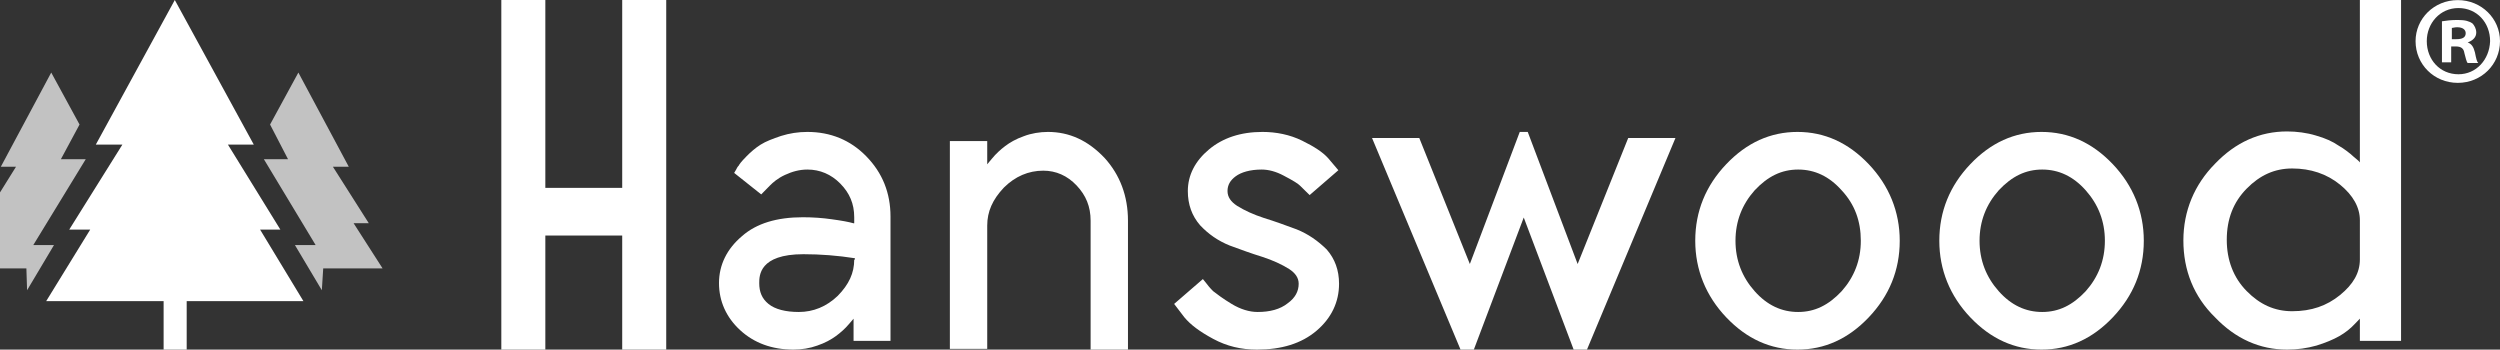
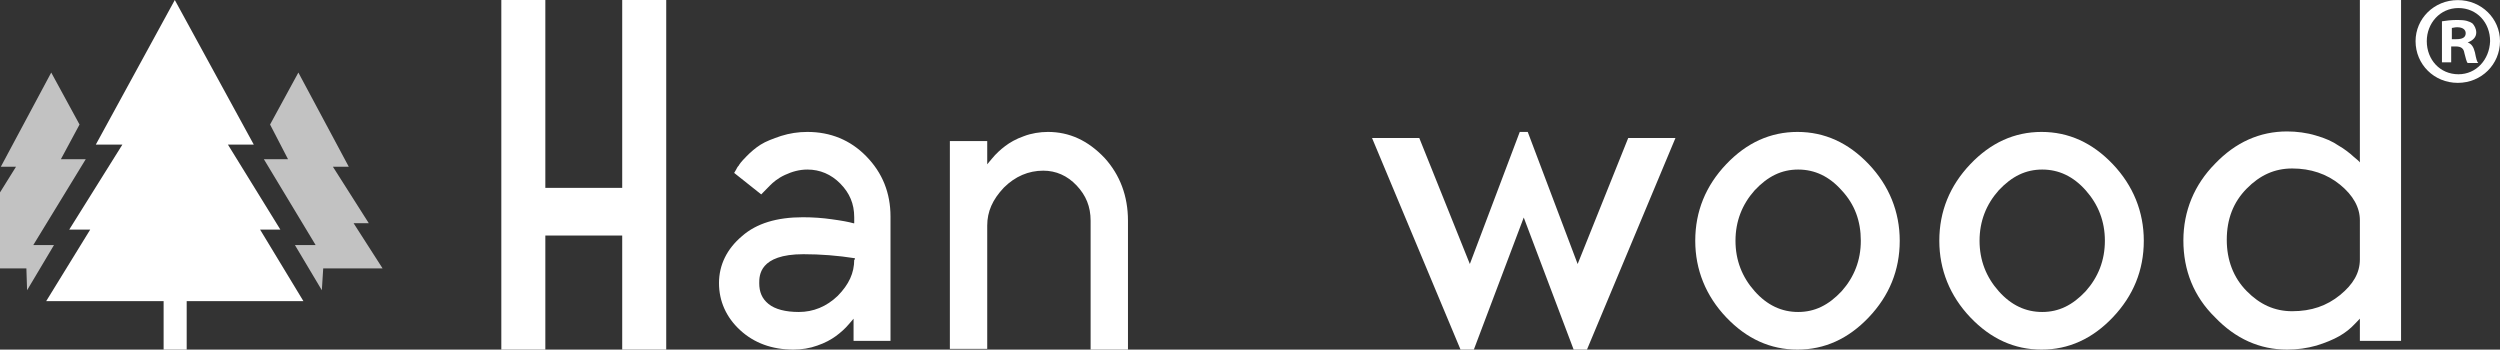
<svg xmlns="http://www.w3.org/2000/svg" width="379" height="53" viewBox="0 0 379 53" fill="none">
  <rect x="0" y="0" width="379" height="53" fill="#333333" stroke="none" />
  <g clip-path="url(#clip0_8_2)">
    <path d="M94.327 28.478H82.673V0H76V53H82.673V35.71H94.327V53H101V0H94.327V28.478Z" fill="white" />
    <path d="M122.4 20C121 20 119.7 20.204 118.4 20.611C117.2 21.018 116.1 21.426 115.3 21.935C114.5 22.444 113.8 23.056 113.2 23.667C112.3 24.583 112.1 24.889 112 25.093C111.8 25.296 111.7 25.5 111.6 25.704L111.3 26.213L115.4 29.472L116.7 28.148C117.2 27.639 117.9 27.028 119 26.518C120.1 26.009 121.2 25.704 122.4 25.704C124.3 25.704 126 26.417 127.4 27.843C128.8 29.268 129.5 30.898 129.5 32.935V33.852H129.4C128.7 33.648 127.6 33.444 126.1 33.241C124.7 33.037 123.2 32.935 121.7 32.935C117.8 32.935 114.7 33.852 112.5 35.787C110.2 37.722 109 40.167 109 42.917C109 45.667 110.1 48.111 112.2 50.046C114.3 51.981 117 53 120.3 53C121.5 53 122.8 52.796 123.9 52.389C125.1 51.981 126 51.472 126.7 50.963C127.4 50.454 128.1 49.843 128.7 49.13C129 48.824 129.2 48.519 129.4 48.315V51.676H135V32.833C135 29.268 133.8 26.213 131.3 23.667C128.9 21.222 125.9 20 122.4 20ZM129.5 39.352C129.5 41.389 128.7 43.12 127 44.852C125.3 46.481 123.3 47.296 121.1 47.296C119.1 47.296 117.5 46.889 116.5 46.074C115.5 45.259 115.1 44.241 115.1 42.917C115.1 41.796 115.1 38.537 121.8 38.537C124.4 38.537 127 38.741 129.6 39.148V39.352H129.5Z" fill="white" />
-     <path d="M158.865 20C157.652 20 156.337 20.214 155.225 20.641C154.011 21.068 153.101 21.602 152.393 22.136C151.685 22.67 150.978 23.311 150.371 24.058C150.067 24.379 149.865 24.699 149.663 24.913V21.388H144V52.893H149.663V34.204C149.663 32.068 150.472 30.252 152.191 28.437C153.91 26.728 155.933 25.874 158.157 25.874C160.079 25.874 161.798 26.621 163.213 28.116C164.629 29.612 165.337 31.32 165.337 33.456V53H171V33.456C171 29.718 169.787 26.515 167.461 23.951C164.933 21.282 162.101 20 158.865 20Z" fill="white" />
-     <path d="M196.568 34.769C194.909 34.157 193.249 33.546 191.589 33.037C190.033 32.528 188.685 31.917 187.544 31.204C186.61 30.593 186.091 29.88 186.091 28.963C186.091 28.046 186.506 27.333 187.336 26.722C188.166 26.111 189.515 25.704 191.278 25.704C192.315 25.704 193.456 26.009 194.598 26.62C196.154 27.435 196.776 27.843 197.087 28.148C197.502 28.556 197.813 28.861 198.021 29.065L198.539 29.574L202.896 25.806L201.34 23.972C200.51 23.056 199.266 22.241 197.398 21.324C195.531 20.407 193.456 20 191.382 20C188.062 20 185.365 20.917 183.29 22.648C181.216 24.38 180.075 26.518 180.075 28.963C180.075 31 180.697 32.731 181.942 34.157C183.187 35.481 184.639 36.5 186.402 37.213C188.062 37.824 189.722 38.435 191.382 38.944C192.938 39.454 194.286 40.065 195.427 40.778C196.361 41.389 196.88 42.102 196.88 43.019C196.88 44.139 196.361 45.157 195.22 45.972C194.079 46.889 192.523 47.296 190.656 47.296C189.411 47.296 188.062 46.889 186.714 46.074C185.365 45.259 184.432 44.546 183.913 44.139C183.394 43.63 183.083 43.222 182.772 42.815L182.357 42.306L178 46.074L179.556 48.111C180.49 49.231 181.838 50.25 183.913 51.37C185.988 52.491 188.166 53 190.552 53C194.286 53 197.295 52.083 199.577 50.148C201.859 48.213 203 45.769 203 43.019C203 40.981 202.378 39.25 201.133 37.824C199.784 36.5 198.332 35.481 196.568 34.769Z" fill="white" />
+     <path d="M158.865 20C157.652 20 156.337 20.214 155.225 20.641C154.011 21.068 153.101 21.602 152.393 22.136C151.685 22.67 150.978 23.311 150.371 24.058C150.067 24.379 149.865 24.699 149.663 24.913V21.388H144V52.893H149.663V34.204C149.663 32.068 150.472 30.252 152.191 28.437C153.91 26.728 155.933 25.874 158.157 25.874C160.079 25.874 161.798 26.621 163.213 28.116C164.629 29.612 165.337 31.32 165.337 33.456V53H171V33.456C171 29.718 169.787 26.515 167.461 23.951C164.933 21.282 162.101 20 158.865 20" fill="white" />
    <path d="M230.395 20L222.829 40.025L215.162 20.919H208L221.417 53H223.434L231 32.975L238.566 53H240.583L254 20.919H246.838L239.171 40.025L231.605 20H230.395Z" fill="white" />
    <path d="M272.5 20C268.4 20 264.8 21.63 261.7 24.889C258.6 28.148 257 32.019 257 36.5C257 40.88 258.6 44.852 261.7 48.111C264.8 51.37 268.4 53 272.5 53C276.6 53 280.2 51.37 283.3 48.111C286.4 44.852 288 40.981 288 36.5C288 32.12 286.4 28.148 283.3 24.889C280.2 21.63 276.6 20 272.5 20ZM279.2 44.139C277.2 46.278 275.1 47.296 272.6 47.296C270.1 47.296 267.9 46.278 266 44.139C264.1 42 263.1 39.454 263.1 36.5C263.1 33.546 264.1 31 266 28.861C268 26.722 270.1 25.704 272.6 25.704C275.1 25.704 277.3 26.722 279.2 28.861C281.2 31 282.1 33.546 282.1 36.5C282.1 39.454 281.1 42 279.2 44.139Z" fill="white" />
    <path d="M309.5 20C305.4 20 301.8 21.63 298.7 24.889C295.6 28.148 294 32.019 294 36.5C294 40.88 295.6 44.852 298.7 48.111C301.8 51.37 305.4 53 309.5 53C313.6 53 317.2 51.37 320.3 48.111C323.4 44.852 325 40.981 325 36.5C325 32.12 323.4 28.148 320.3 24.889C317.2 21.63 313.6 20 309.5 20ZM316.2 44.139C314.2 46.278 312.1 47.296 309.6 47.296C307.1 47.296 304.9 46.278 303 44.139C301.1 42 300.1 39.454 300.1 36.5C300.1 33.546 301.1 31 303 28.861C305 26.722 307.1 25.704 309.6 25.704C312.1 25.704 314.3 26.722 316.2 28.861C318.1 31 319.1 33.546 319.1 36.5C319.1 39.454 318.1 42 316.2 44.139Z" fill="white" />
    <path d="M357.757 24.622C357.534 24.316 357.199 24.111 356.865 23.805C356.196 23.193 355.416 22.58 354.524 22.07C353.632 21.457 352.517 20.947 351.068 20.539C349.73 20.13 348.169 19.926 346.72 19.926C342.595 19.926 338.916 21.559 335.794 24.826C332.672 27.991 331 31.972 331 36.463C331 40.955 332.561 44.936 335.794 48.1C338.916 51.367 342.595 53 346.72 53C348.28 53 349.73 52.796 351.179 52.388C352.517 51.979 353.743 51.469 354.635 50.958C355.527 50.448 356.307 49.836 356.976 49.121C357.311 48.815 357.534 48.508 357.757 48.304V51.673H364V-1H357.757V24.622ZM357.757 39.321C357.757 41.363 356.753 43.098 354.747 44.732C352.74 46.365 350.399 47.181 347.5 47.181C344.824 47.181 342.595 46.161 340.588 44.119C338.581 42.078 337.578 39.423 337.578 36.361C337.578 33.197 338.581 30.645 340.588 28.603C342.595 26.561 344.824 25.541 347.5 25.541C350.287 25.541 352.74 26.357 354.747 27.991C356.753 29.624 357.757 31.461 357.757 33.401V39.321Z" fill="white" />
    <path d="M42.503 34.806L34.554 21.923H38.475L26.5 0L14.524 21.923H18.552L10.497 34.806H13.677L7 45.655H24.804V53H28.302V45.655H46L39.429 34.806H42.503Z" fill="white" />
    <path opacity="0.7" d="M0.128 25.273H2.43L-2.907 33.837H-0.605L-5 40.689H4L4.105 44L8.186 37.149H5.047L13 24.131H9.233L12.058 18.879L7.767 11L0.128 25.273Z" fill="white" />
    <path opacity="0.7" d="M55.907 33.837L50.465 25.273H52.872L45.233 11L40.942 18.879L43.663 24.131H40L47.849 37.149H44.709L48.791 44L49 40.689H58L53.605 33.837H55.907Z" fill="white" />
    <path d="M374.1 6.439C374.9 6.138 375.4 5.636 375.4 4.934C375.4 4.331 375.1 3.83 374.8 3.528C374.3 3.227 373.8 3.027 372.6 3.027C371.6 3.027 370.8 3.127 370.2 3.227V9.451H371.6V7.042H372.3C373.1 7.042 373.5 7.343 373.6 8.045C373.8 8.748 373.9 9.35 374.1 9.551H375.7C375.5 9.35 375.4 8.949 375.2 7.945C375 7.142 374.7 6.64 374.1 6.439ZM372.4 5.938H371.7V4.231C371.9 4.231 372.1 4.131 372.5 4.131C373.4 4.131 373.8 4.532 373.8 5.034C373.8 5.737 373.2 5.938 372.4 5.938Z" fill="white" />
    <path d="M372.6 0.015C369 0.015 366.2 2.826 366.2 6.239C366.2 9.752 369 12.562 372.6 12.562C376.2 12.562 379 9.752 379 6.239C379 2.826 376.2 0.015 372.6 0.015ZM372.7 11.258C369.9 11.258 367.9 9.049 367.9 6.239C367.9 3.528 369.9 1.22 372.7 1.22C375.5 1.22 377.5 3.428 377.5 6.239C377.4 9.049 375.4 11.258 372.7 11.258Z" fill="white" />
  </g>
  <defs>
    <clipPath id="clip0_8_2">
      <rect width="379" height="53" fill="white" />
    </clipPath>
  </defs>
</svg>